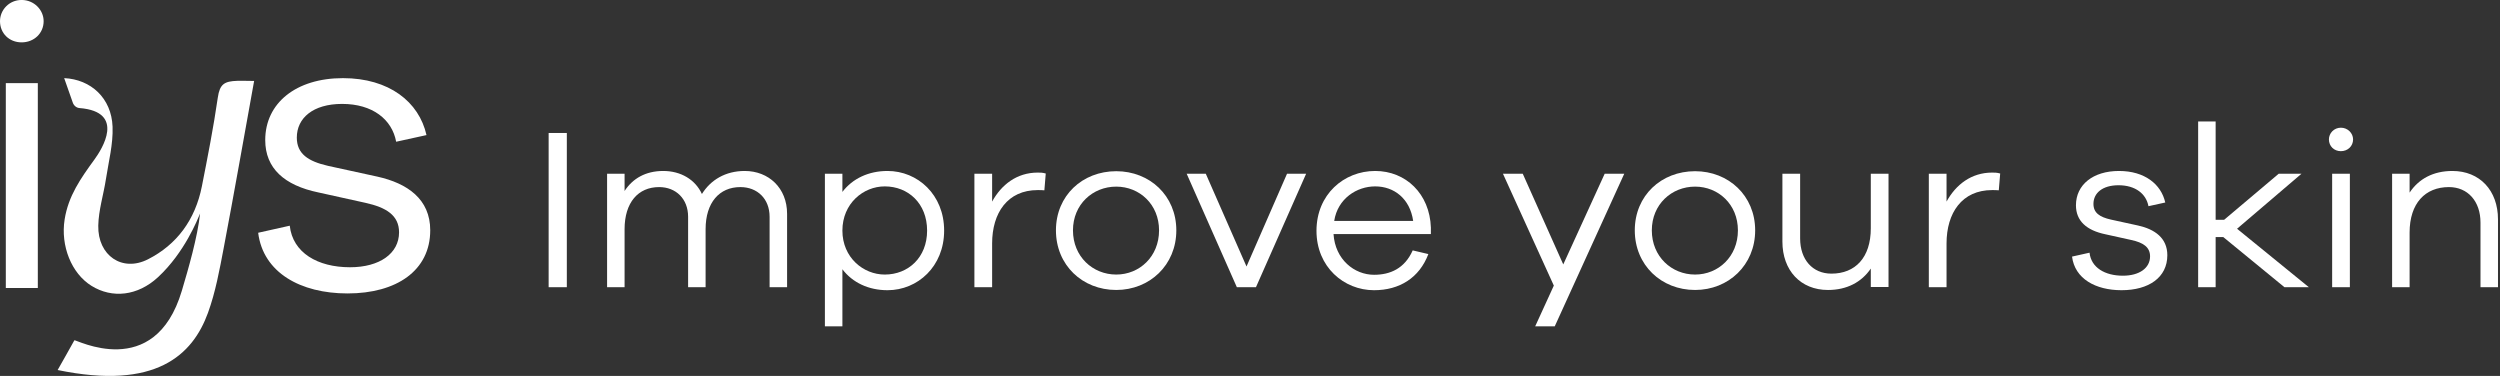
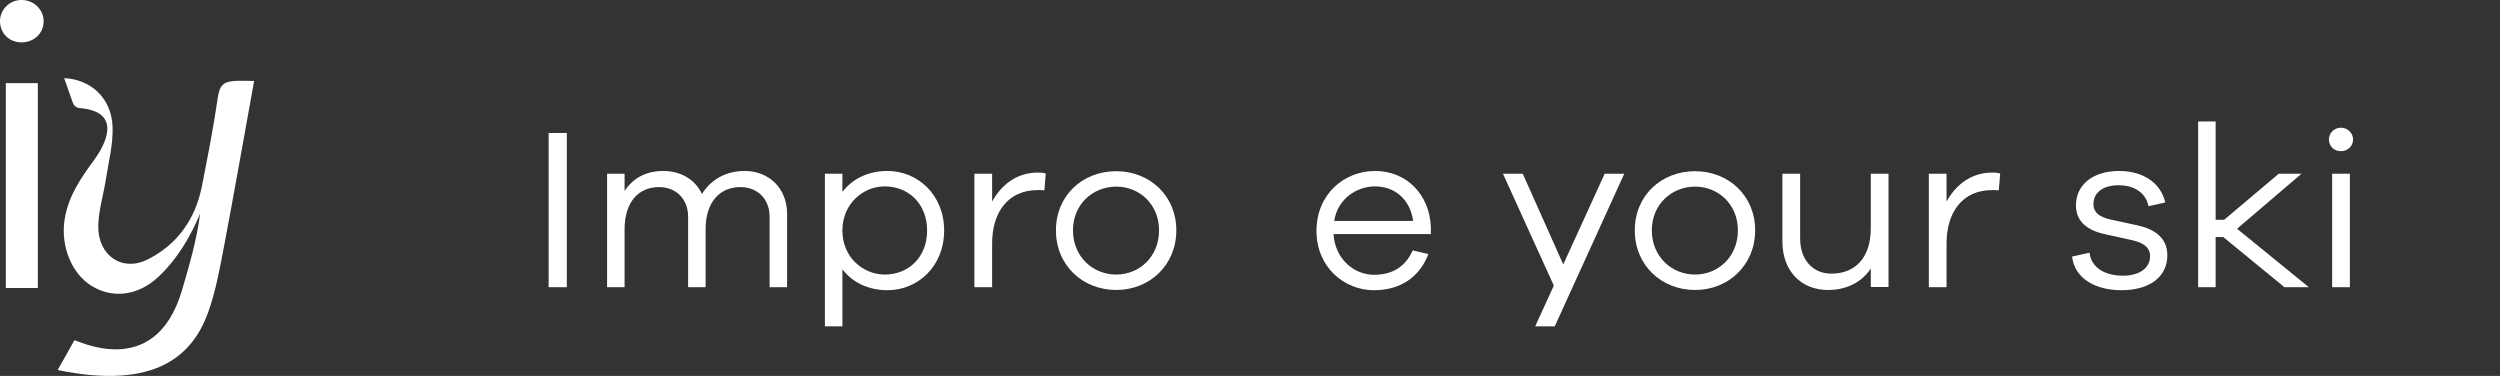
<svg xmlns="http://www.w3.org/2000/svg" width="266" height="40" viewBox="0 0 266 40" fill="none">
  <rect x="0" y="0" width="266" height="40" fill="#333333" stroke="none" />
-   <path d="M260.936 18.191C263.851 18.191 265.786 20.273 265.786 23.335V30.56H263.924V23.677C263.924 21.424 262.577 19.906 260.569 19.906C258.046 19.906 256.381 21.62 256.381 24.755V30.56H254.52V18.485H256.381V20.494C257.361 19.024 258.903 18.191 260.936 18.191Z" fill="white" />
  <path d="M249.07 13.587C249.805 13.587 250.368 14.175 250.368 14.836C250.368 15.546 249.805 16.085 249.07 16.085C248.336 16.085 247.797 15.546 247.797 14.836C247.797 14.175 248.336 13.587 249.07 13.587ZM250.026 30.559H248.14V18.485H250.026V30.559Z" fill="white" />
  <path d="M245.663 30.56H243.067L236.552 25.221H235.744V30.56H233.883V12.926H235.744V23.384H236.65L242.455 18.485H244.879L238.022 24.339L245.663 30.56Z" fill="white" />
  <path d="M220.465 27.302L222.326 26.886C222.498 28.478 223.967 29.335 225.877 29.335C227.616 29.335 228.767 28.527 228.767 27.278C228.767 26.274 228.008 25.808 226.784 25.539L224.016 24.927C222.008 24.51 220.881 23.506 220.881 21.841C220.881 19.661 222.694 18.191 225.461 18.191C228.18 18.191 229.943 19.587 230.384 21.547L228.596 21.939C228.351 20.616 227.2 19.71 225.412 19.71C223.698 19.71 222.743 20.543 222.743 21.694C222.743 22.649 223.404 23.09 224.579 23.359L227.494 23.996C229.257 24.388 230.604 25.318 230.604 27.155C230.604 29.531 228.62 30.878 225.73 30.878C222.963 30.878 220.759 29.653 220.465 27.302Z" fill="white" />
  <path d="M211.962 18.363C212.256 18.363 212.476 18.363 212.819 18.461L212.672 20.249C212.452 20.225 212.182 20.225 211.962 20.225C208.753 20.225 207.112 22.649 207.112 25.907V30.56H205.227V18.486H207.112V21.449C208.092 19.661 209.733 18.363 211.962 18.363Z" fill="white" />
  <path d="M200.939 18.485V30.535H199.053V28.576C198.073 30.021 196.506 30.854 194.498 30.854C191.583 30.854 189.648 28.772 189.648 25.71V18.485H191.534V25.367C191.534 27.621 192.857 29.115 194.865 29.115C197.388 29.115 199.053 27.425 199.053 24.29V18.485H200.939Z" fill="white" />
  <path d="M180.358 18.216C183.909 18.216 186.75 20.812 186.75 24.51C186.75 28.208 183.909 30.853 180.358 30.853C176.758 30.853 173.941 28.208 173.941 24.51C173.941 20.812 176.758 18.216 180.358 18.216ZM180.358 29.212C182.832 29.212 184.914 27.302 184.914 24.51C184.914 21.742 182.832 19.857 180.358 19.857C177.86 19.857 175.754 21.742 175.754 24.51C175.754 27.302 177.86 29.212 180.358 29.212Z" fill="white" />
  <path d="M172.821 18.485L165.425 34.723H163.343L165.327 30.388L159.914 18.485H162.02L166.331 28.135L170.739 18.485H172.821Z" fill="white" />
  <path d="M152.246 24.216V24.902H141.887C142.058 27.621 144.115 29.237 146.197 29.237C147.911 29.237 149.454 28.576 150.312 26.641L151.977 27.033C151.022 29.555 148.916 30.878 146.197 30.878C142.989 30.878 140.074 28.404 140.074 24.559C140.074 20.689 142.989 18.191 146.32 18.191C149.577 18.191 152.124 20.616 152.246 24.216ZM146.32 19.832C144.36 19.832 142.327 21.13 141.96 23.506H150.361C150.018 21.13 148.328 19.832 146.32 19.832Z" fill="white" />
-   <path d="M138.973 18.485L133.634 30.56H131.601L126.262 18.485H128.295L132.629 28.355L136.94 18.485H138.973Z" fill="white" />
  <path d="M118.768 18.216C122.32 18.216 125.161 20.812 125.161 24.51C125.161 28.208 122.32 30.853 118.768 30.853C115.168 30.853 112.352 28.208 112.352 24.51C112.352 20.812 115.168 18.216 118.768 18.216ZM118.768 29.212C121.242 29.212 123.324 27.302 123.324 24.51C123.324 21.743 121.242 19.857 118.768 19.857C116.27 19.857 114.164 21.743 114.164 24.51C114.164 27.302 116.27 29.212 118.768 29.212Z" fill="white" />
  <path d="M110.411 18.363C110.705 18.363 110.925 18.363 111.268 18.461L111.121 20.249C110.901 20.225 110.631 20.225 110.411 20.225C107.203 20.225 105.562 22.649 105.562 25.907V30.56H103.676V18.486H105.562V21.449C106.541 19.661 108.182 18.363 110.411 18.363Z" fill="white" />
  <path d="M94.431 18.191C97.64 18.191 100.456 20.714 100.456 24.535C100.456 28.355 97.64 30.878 94.431 30.878C92.423 30.878 90.709 30.07 89.631 28.649V34.723H87.769V18.485H89.631V20.42C90.709 19 92.423 18.191 94.431 18.191ZM94.137 29.213C96.635 29.213 98.644 27.4 98.644 24.535C98.644 21.645 96.635 19.832 94.137 19.832C91.86 19.832 89.631 21.645 89.631 24.535C89.631 27.4 91.86 29.213 94.137 29.213Z" fill="white" />
  <path d="M79.24 18.191C81.787 18.191 83.746 20.004 83.746 22.747V30.56H81.885V23.065C81.885 21.155 80.587 19.906 78.774 19.906C76.546 19.906 75.076 21.547 75.076 24.388V30.56H73.215V23.065C73.215 21.155 71.917 19.906 70.129 19.906C67.9 19.906 66.455 21.547 66.455 24.388V30.56H64.594V18.485H66.455V20.322C67.312 19 68.684 18.191 70.57 18.191C72.431 18.191 73.974 19.098 74.684 20.641C75.615 19.147 77.182 18.191 79.24 18.191Z" fill="white" />
  <path d="M60.31 30.559H58.375V14.149H60.31V30.559Z" fill="white" />
-   <path d="M30.83 24.014C31.139 26.888 33.793 28.436 37.242 28.436C40.382 28.436 42.46 26.977 42.46 24.721C42.46 22.908 41.09 22.068 38.879 21.581L33.881 20.476C30.255 19.724 28.221 17.911 28.221 14.904C28.221 10.968 31.493 8.314 36.49 8.314C41.399 8.314 44.583 10.835 45.379 14.373L42.151 15.081C41.709 12.693 39.63 11.056 36.402 11.056C33.306 11.056 31.581 12.56 31.581 14.639C31.581 16.363 32.776 17.159 34.898 17.646L40.161 18.795C43.345 19.503 45.777 21.183 45.777 24.5C45.777 28.79 42.195 31.222 36.977 31.222C31.98 31.222 27.999 29.011 27.469 24.766L30.83 24.014Z" fill="white" />
  <path d="M25.249 8.6C23.871 8.645 23.384 8.944 23.175 10.38C22.717 13.542 22.101 16.68 21.482 19.813C20.775 23.39 18.813 26.032 15.739 27.592C13.01 28.977 10.392 27.2 10.456 24.007C10.489 22.355 11.015 20.718 11.269 19.066C11.554 17.208 12.049 15.328 11.977 13.478C11.859 10.441 9.677 8.446 6.828 8.312L7.747 10.925C7.855 11.233 8.126 11.47 8.451 11.496C13.424 11.891 10.821 15.908 10.059 16.956C8.58 18.991 7.273 20.842 6.877 23.348C6.431 26.167 7.605 29.087 9.726 30.408C11.945 31.79 14.658 31.487 16.811 29.494C19.662 26.854 21.042 23.289 21.289 22.72C21.017 25.229 20.053 28.57 19.347 30.938C16.442 40.678 7.995 36.05 7.912 36.209C7.737 36.542 6.173 39.3 6.133 39.37C16.586 41.532 20.491 37.774 22.127 33.289C22.931 31.084 23.36 28.708 23.804 26.377C24.916 20.536 25.941 14.676 27.039 8.613C26.35 8.613 25.795 8.582 25.249 8.6Z" fill="white" />
  <path d="M0.619 8.842H4.024V30.644H0.619V8.842ZM4.643 2.253C4.643 3.535 3.627 4.508 2.301 4.508C0.972 4.508 0 3.535 0 2.253C0 1.059 0.972 -0.003 2.301 -0.003C3.627 -0.003 4.643 1.059 4.643 2.253Z" fill="white" />
</svg>